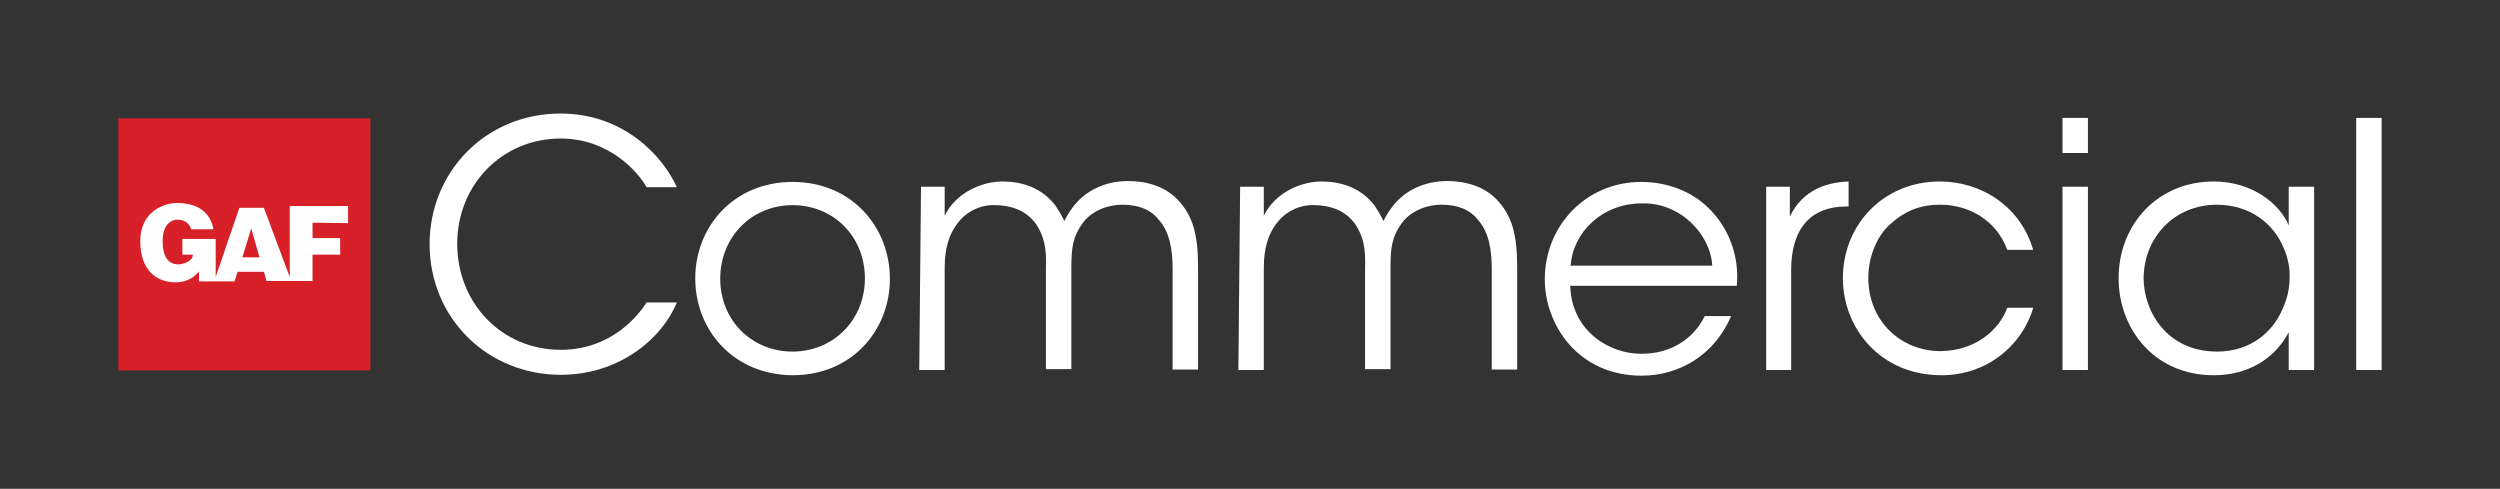
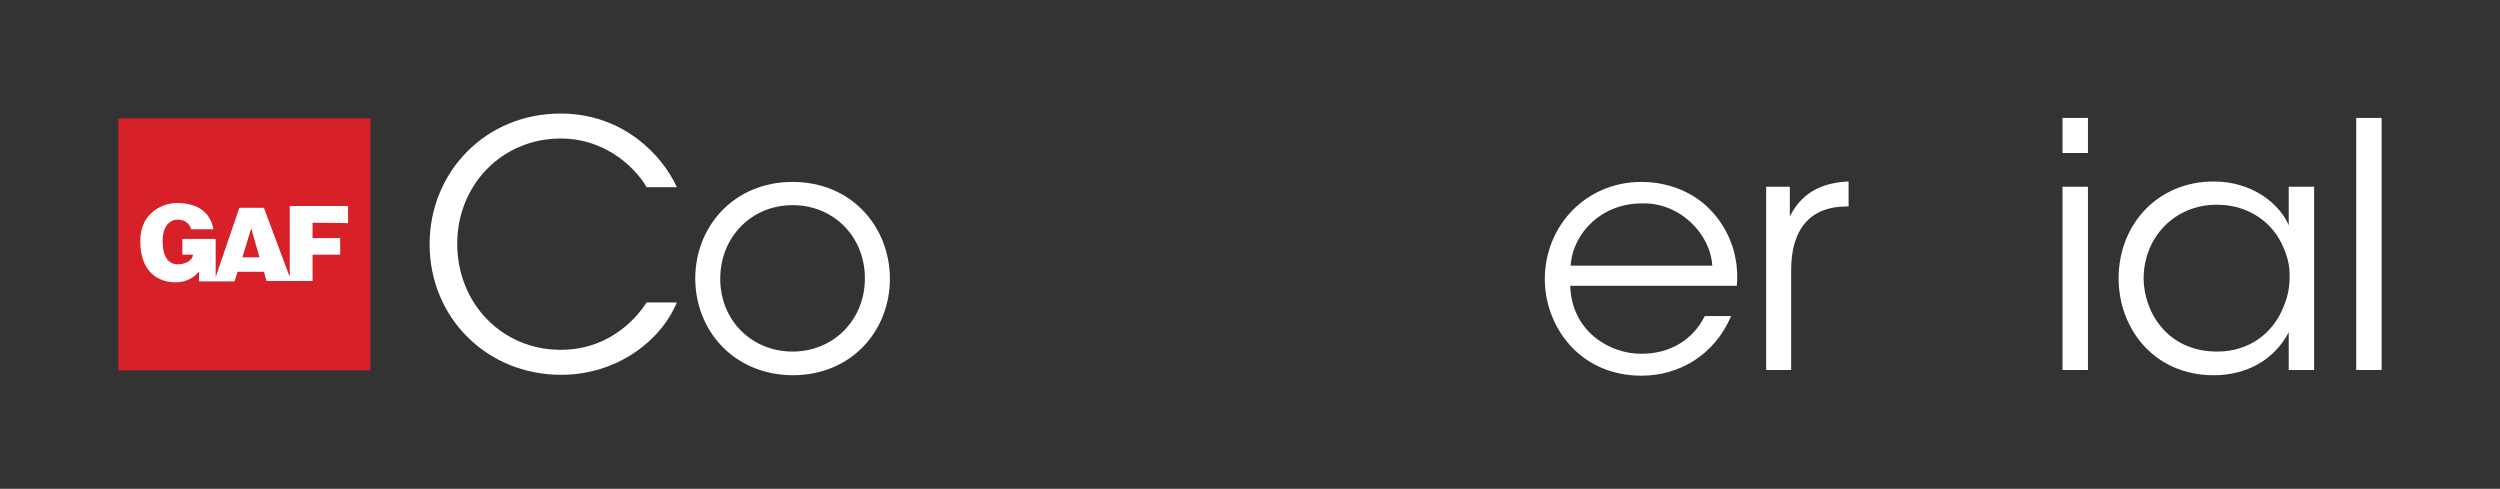
<svg xmlns="http://www.w3.org/2000/svg" version="1.1" id="Layer_1" x="0px" y="0px" viewBox="0 0 570.3 111.5" style="enable-background:new 0 0 570.3 111.5;" xml:space="preserve">
  <rect x="0" y="0" width="570.3" height="111.5" fill="#333333" stroke="none" />
  <style type="text/css">
	.st0{fill:#D72027;}
	.st1{fill:#FFFFFF;}
</style>
  <g id="Reverse">
    <g>
      <polyline class="st0" points="84.5,84.5 84.5,27 27,27 27,84.5 84.5,84.5   " />
      <path class="st1" d="M79.4,50.9V47H66.1v16.2l-5.9-15.8h-5.6l-5.4,15.8v-8.7h-7.6v3.6H44c0,1.5-2.2,2.2-3.3,2.2S37.1,60,37.1,55    s3.3-4.9,3.3-4.9c2.8,0,3.2,2.2,3.2,2.2h5.1c-0.9-4.8-4.8-5.9-8-6s-8.7,1.9-8.7,8.7s3.8,9.3,7.8,9.4c3.9,0.1,5.6-2.5,5.6-2.5v2.3    h8.1l0.7-2.2h6l0.6,2.1h10.5v-6h6.3v-3.8h-6.3v-3.5L79.4,50.9L79.4,50.9z M55.3,58.7l2-6.6l1.9,6.6H55.3z" />
    </g>
    <g>
      <g>
        <path class="st1" d="M154.4,69c-3.7,8.9-13.8,16.5-26.4,16.5c-17,0-30-13.1-30-29.8c0-16.4,12.7-29.8,29.9-29.8     c14.2,0,23.2,9.5,26.5,16.8h-6.9c-1.9-3.4-8.5-11.1-19.6-11.1c-13.4,0-23.6,10.6-23.6,24c0,13.6,10.2,24.2,23.6,24.2     c12.1,0,18.2-8.6,19.6-10.8L154.4,69L154.4,69z" />
        <path class="st1" d="M158.6,63.5c0-11.7,8.7-22,22.2-22c13.5,0,22.2,10.3,22.2,22.1s-8.7,22-22.2,22     C167.3,85.5,158.6,75.3,158.6,63.5L158.6,63.5z M164.3,63.6c0,9.5,7.2,16.6,16.5,16.6c9.3,0,16.5-7.2,16.5-16.7     s-7.1-16.7-16.5-16.7C171.5,46.8,164.3,54,164.3,63.6L164.3,63.6z" />
-         <path class="st1" d="M210.1,42.6h5.4v6.6c2.6-5.3,8.5-7.8,13.2-7.8c4.4,0,8.5,1.4,11.4,4.7c1.1,1.1,2.5,3.9,2.7,4.3     c0.6-1.2,1.5-2.8,3-4.4c2.7-2.9,6.8-4.7,11.5-4.7c4.3,0,8.4,1.2,11.3,4.2c3.6,3.7,4.7,8.2,4.7,15.5v23.3h-5.8v-23     c0-4.4-0.7-8.4-3.1-11.1c-1.7-2.2-4.4-3.5-8.3-3.5c-3.6,0-7.2,1.5-9.2,4.3c-2.1,3-2.5,5.3-2.5,10v23.2h-5.8V61.2     c0.2-4.7-0.5-7.4-2.2-10c-1.9-2.7-4.9-4.3-9.2-4.4c-3.9-0.2-7.1,1.8-8.9,4.3c-1.8,2.4-2.8,5.6-2.8,10v23.3h-5.8L210.1,42.6     L210.1,42.6z" />
-         <path class="st1" d="M282.9,42.6h5.4v6.6c2.6-5.3,8.5-7.8,13.2-7.8c4.4,0,8.5,1.4,11.4,4.7c1.1,1.1,2.5,3.9,2.7,4.3     c0.6-1.2,1.5-2.8,3-4.4c2.7-2.9,6.8-4.7,11.5-4.7c4.3,0,8.4,1.2,11.3,4.2c3.6,3.7,4.7,8.2,4.7,15.5v23.3h-5.8v-23     c0-4.4-0.7-8.4-3.1-11.1c-1.7-2.2-4.4-3.5-8.3-3.5c-3.6,0-7.2,1.5-9.2,4.3c-2.1,3-2.5,5.3-2.5,10v23.2h-5.8V61.2     c0.2-4.7-0.5-7.4-2.2-10c-1.9-2.7-4.9-4.3-9.2-4.4c-3.9-0.2-7.1,1.8-8.9,4.3c-1.8,2.4-2.8,5.6-2.8,10v23.3h-5.8L282.9,42.6     L282.9,42.6z" />
        <path class="st1" d="M358.2,65.2c0.3,10.5,9.2,15.6,16.3,15.5c6.5,0,11.7-3.2,14.4-8.6h6c-1.9,4.5-4.9,7.9-8.5,10.2     c-3.5,2.2-7.6,3.4-11.9,3.4c-14.5,0-22.1-11.6-22.1-22c0-12.3,9.5-22.2,22-22.2c5.9,0,11.4,2.1,15.3,5.9     c4.8,4.7,7.1,11.1,6.5,17.8L358.2,65.2L358.2,65.2z M390.6,60.6c-0.4-7.3-7.5-14.5-16.1-14.2c-9,0-15.7,6.6-16.2,14.2H390.6z" />
        <path class="st1" d="M402.9,42.6h5.4v6.8c3-6.2,8.5-7.8,13.4-8v5.7h-0.5c-8.1,0-12.6,5-12.6,14.5v22.8h-5.7V42.6z" />
-         <path class="st1" d="M463.8,70.3c-2.7,8.9-10.9,15.3-20.9,15.3c-14.1,0-22.5-10.9-22.5-22.1c0-12.4,9.4-22.1,22.1-22.1     c9.4,0,18.4,5.6,21.3,15.6h-5.9c-2.6-7.1-9.2-10.3-15.2-10.3c-4.9,0-8.3,1.5-11.8,4.7c-2.8,2.7-4.7,7.2-4.7,12     c0,9.9,7.5,16.7,16.5,16.7c8-0.1,13.4-4.9,15.2-9.9H463.8z" />
        <path class="st1" d="M470.5,26.9h5.8v8h-5.8V26.9z M470.5,42.6h5.8v41.8h-5.8V42.6z" />
        <path class="st1" d="M527.9,84.4h-5.8v-8.6c-3.3,6.3-9.6,9.8-17.1,9.8c-13.6,0-21.7-10.6-21.7-22.1c0-12.3,8.9-22.1,21.7-22.1     c8.9,0,15.1,5.2,17.1,10v-8.8h5.8V84.4z M489,63.6c0.1,7.5,5.3,16.6,16.8,16.6c7.4,0,12.8-4.3,15.1-10.2c0.9-2,1.4-4.3,1.4-6.6     c0.1-2.3-0.4-4.7-1.3-6.7c-2.3-5.8-7.9-10-15.3-10C496,46.7,489,54.2,489,63.6L489,63.6L489,63.6z" />
        <path class="st1" d="M537.5,26.9h5.8v57.5h-5.8V26.9z" />
      </g>
    </g>
  </g>
</svg>